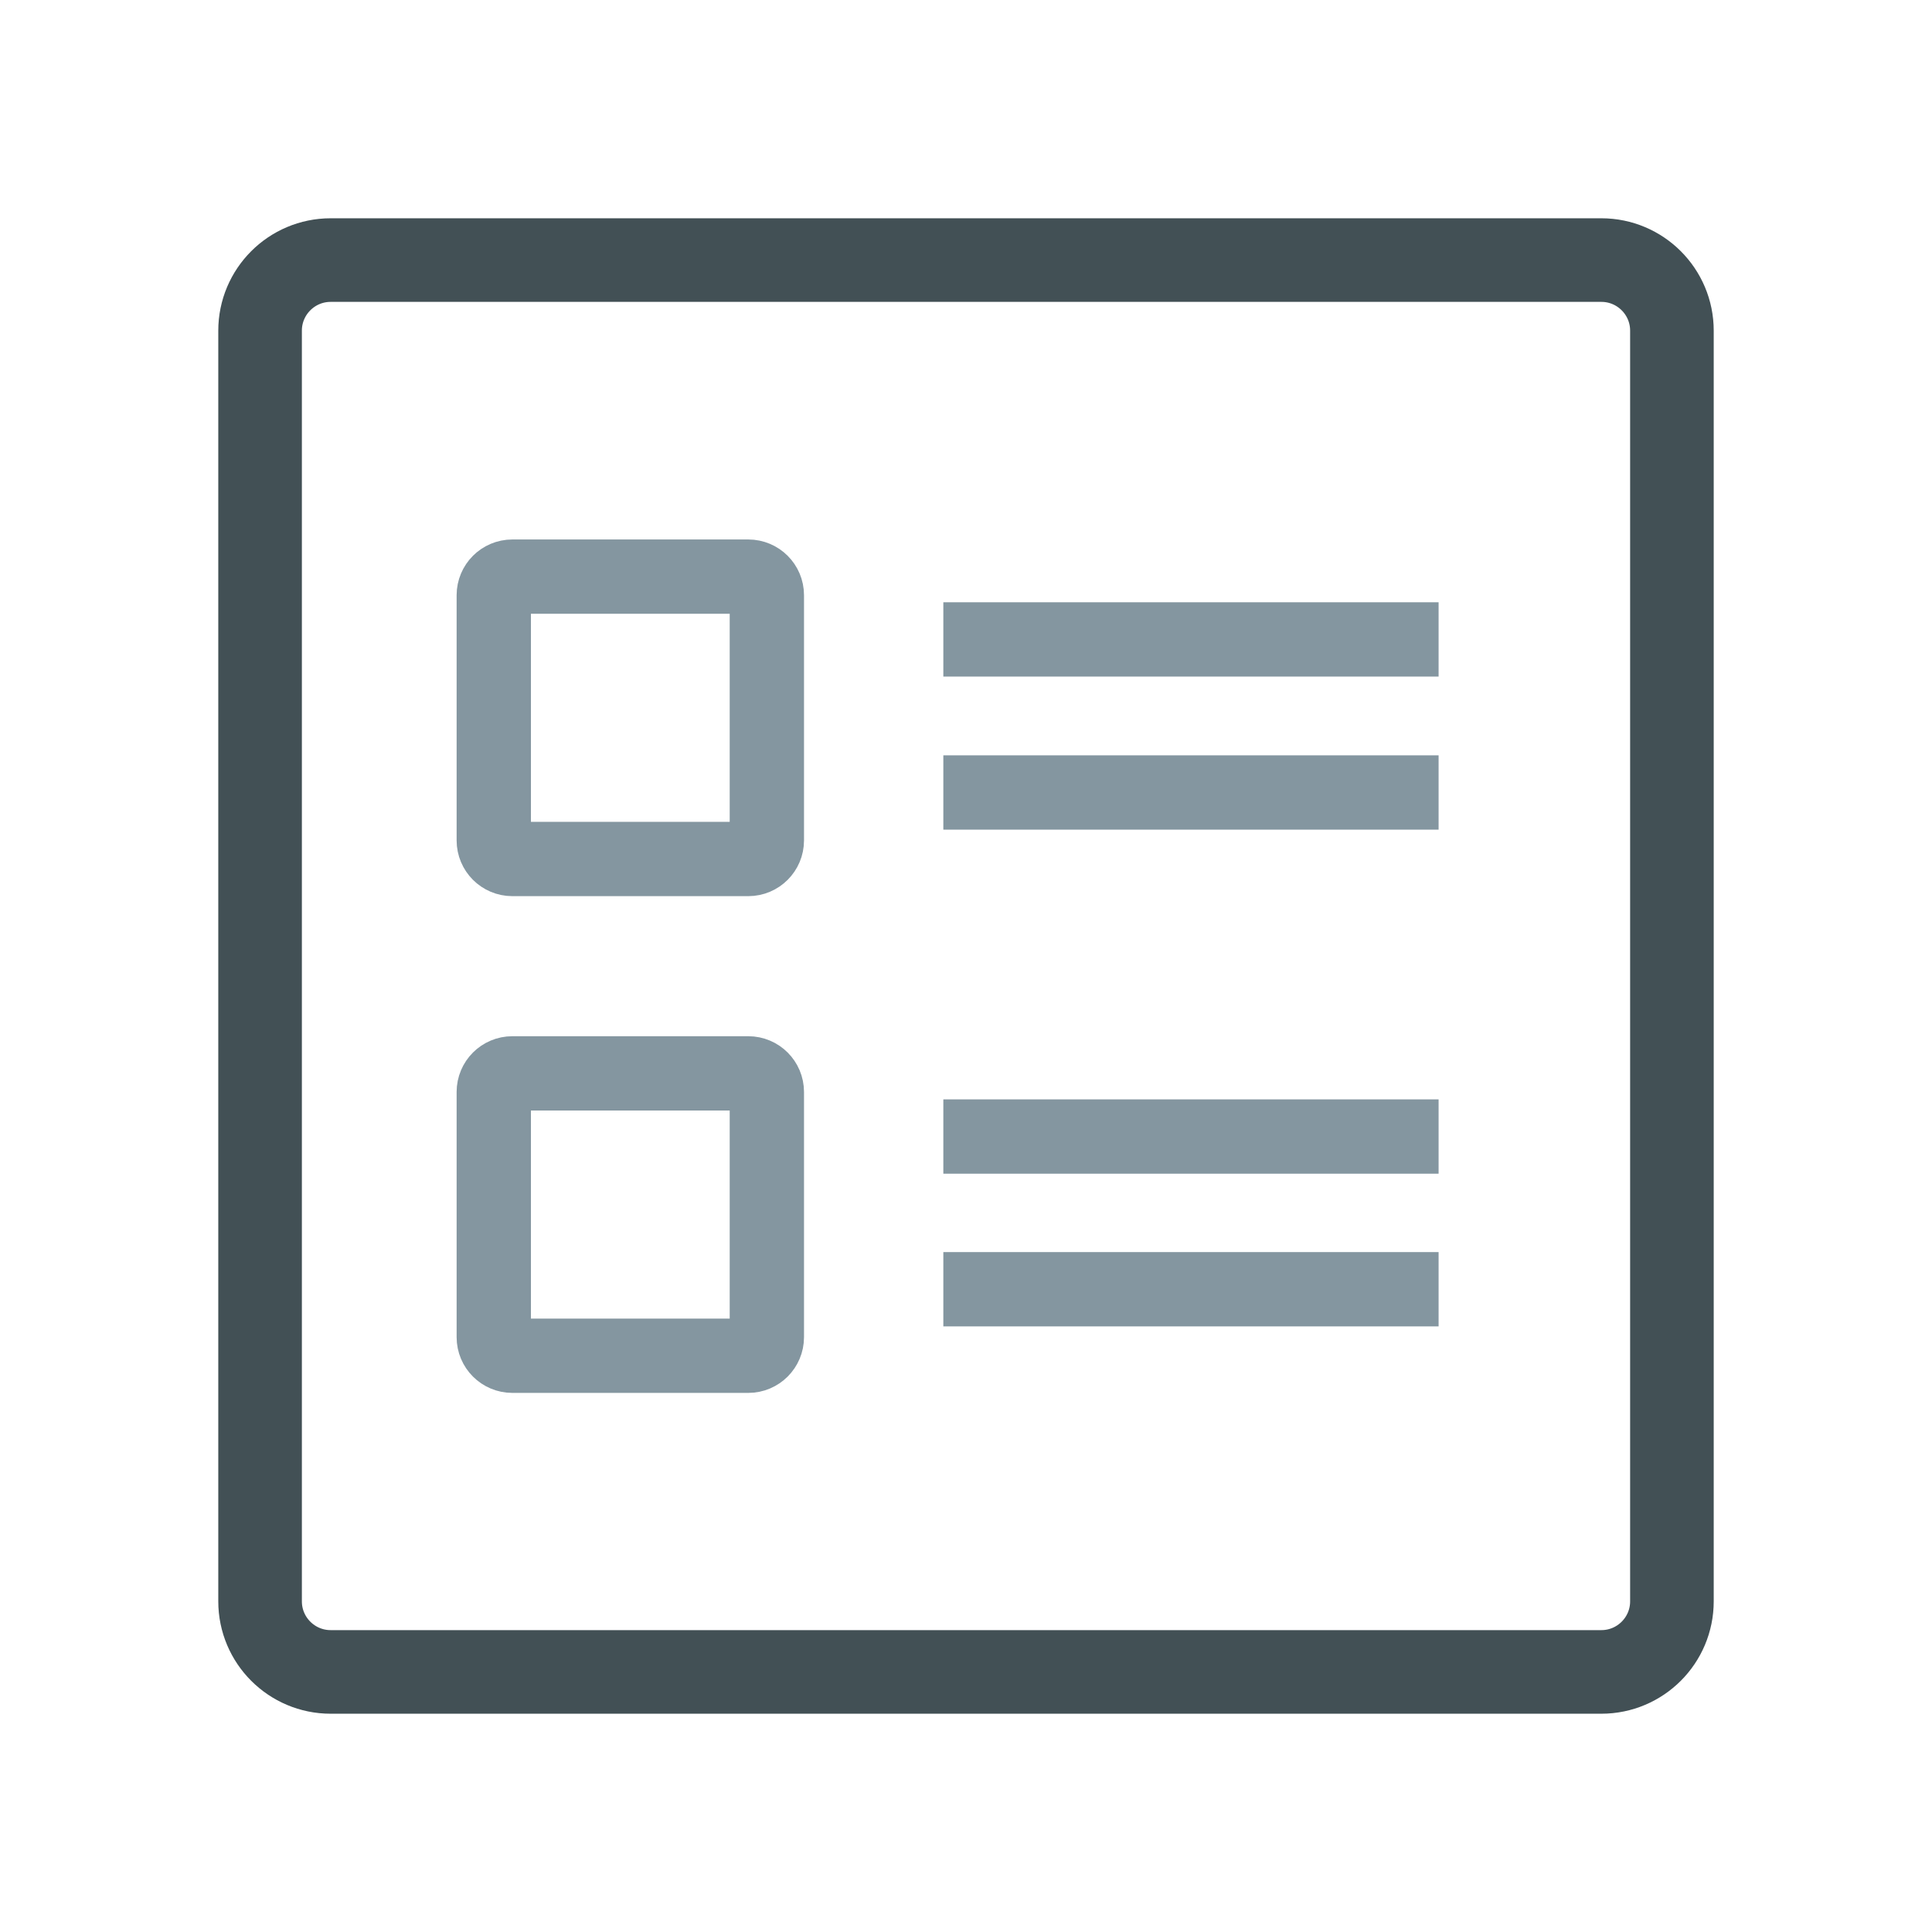
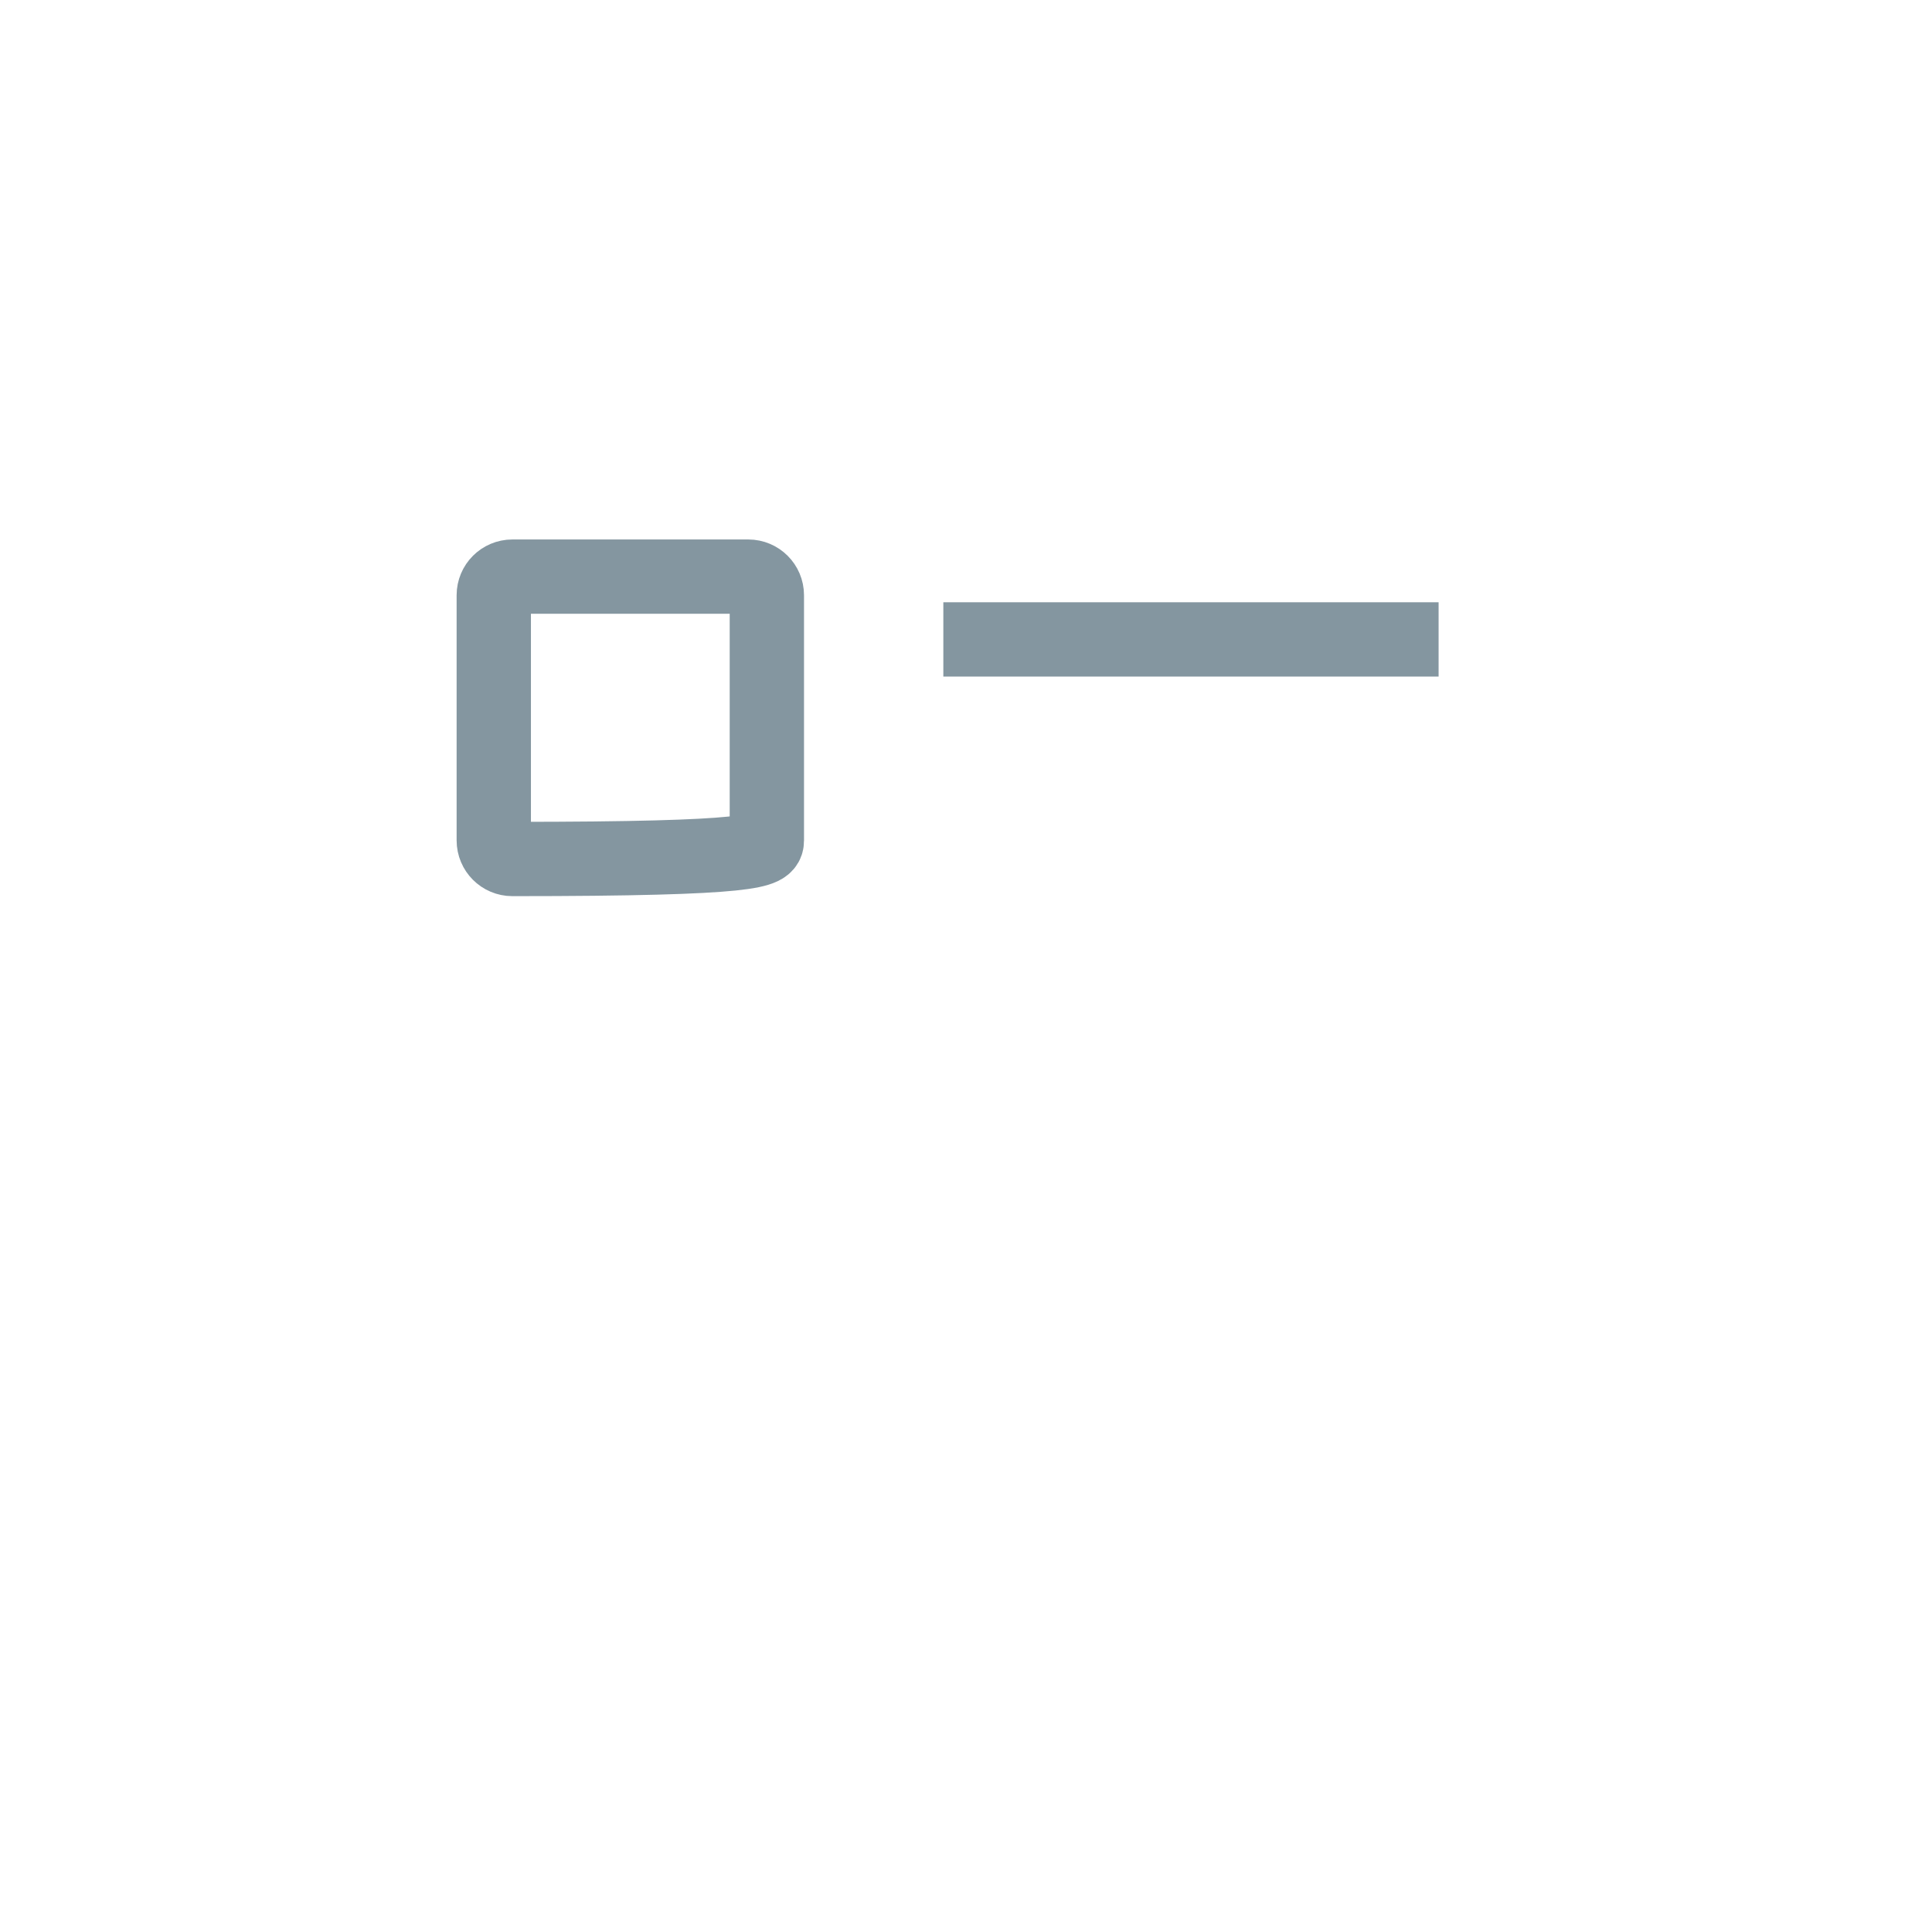
<svg xmlns="http://www.w3.org/2000/svg" width="52" height="52" viewBox="0 0 52 52" fill="none">
-   <path d="M43.1 7H8.9C7.851 7 7 7.851 7 8.9V43.1C7 44.149 7.851 45 8.9 45H43.1C44.149 45 45 44.149 45 43.1V8.9C45 7.851 44.149 7 43.1 7Z" stroke="#425055" stroke-width="2.25" stroke-miterlimit="10" />
-   <path d="M20.14 15.52H13.79C13.514 15.52 13.29 15.744 13.29 16.02V22.62C13.29 22.896 13.514 23.12 13.79 23.12H20.14C20.416 23.12 20.64 22.896 20.64 22.62V16.02C20.64 15.744 20.416 15.52 20.14 15.52Z" stroke="#8496A0" stroke-width="2" stroke-miterlimit="10" />
+   <path d="M20.14 15.52H13.79C13.514 15.52 13.29 15.744 13.29 16.02V22.62C13.29 22.896 13.514 23.12 13.79 23.12C20.416 23.12 20.64 22.896 20.64 22.62V16.02C20.64 15.744 20.416 15.52 20.14 15.52Z" stroke="#8496A0" stroke-width="2" stroke-miterlimit="10" />
  <path d="M25.39 17.21H38.72" stroke="#8496A0" stroke-width="2" stroke-miterlimit="10" />
-   <path d="M25.39 21.33H38.72" stroke="#8496A0" stroke-width="2" stroke-miterlimit="10" />
-   <path d="M20.14 28.89H13.79C13.514 28.89 13.29 29.114 13.29 29.39V35.99C13.29 36.266 13.514 36.49 13.79 36.49H20.14C20.416 36.49 20.64 36.266 20.64 35.99V29.39C20.64 29.114 20.416 28.89 20.14 28.89Z" stroke="#8496A0" stroke-width="2" stroke-miterlimit="10" />
-   <path d="M25.39 30.59H38.72" stroke="#8496A0" stroke-width="2" stroke-miterlimit="10" />
-   <path d="M25.39 34.7H38.72" stroke="#8496A0" stroke-width="2" stroke-miterlimit="10" />
</svg>